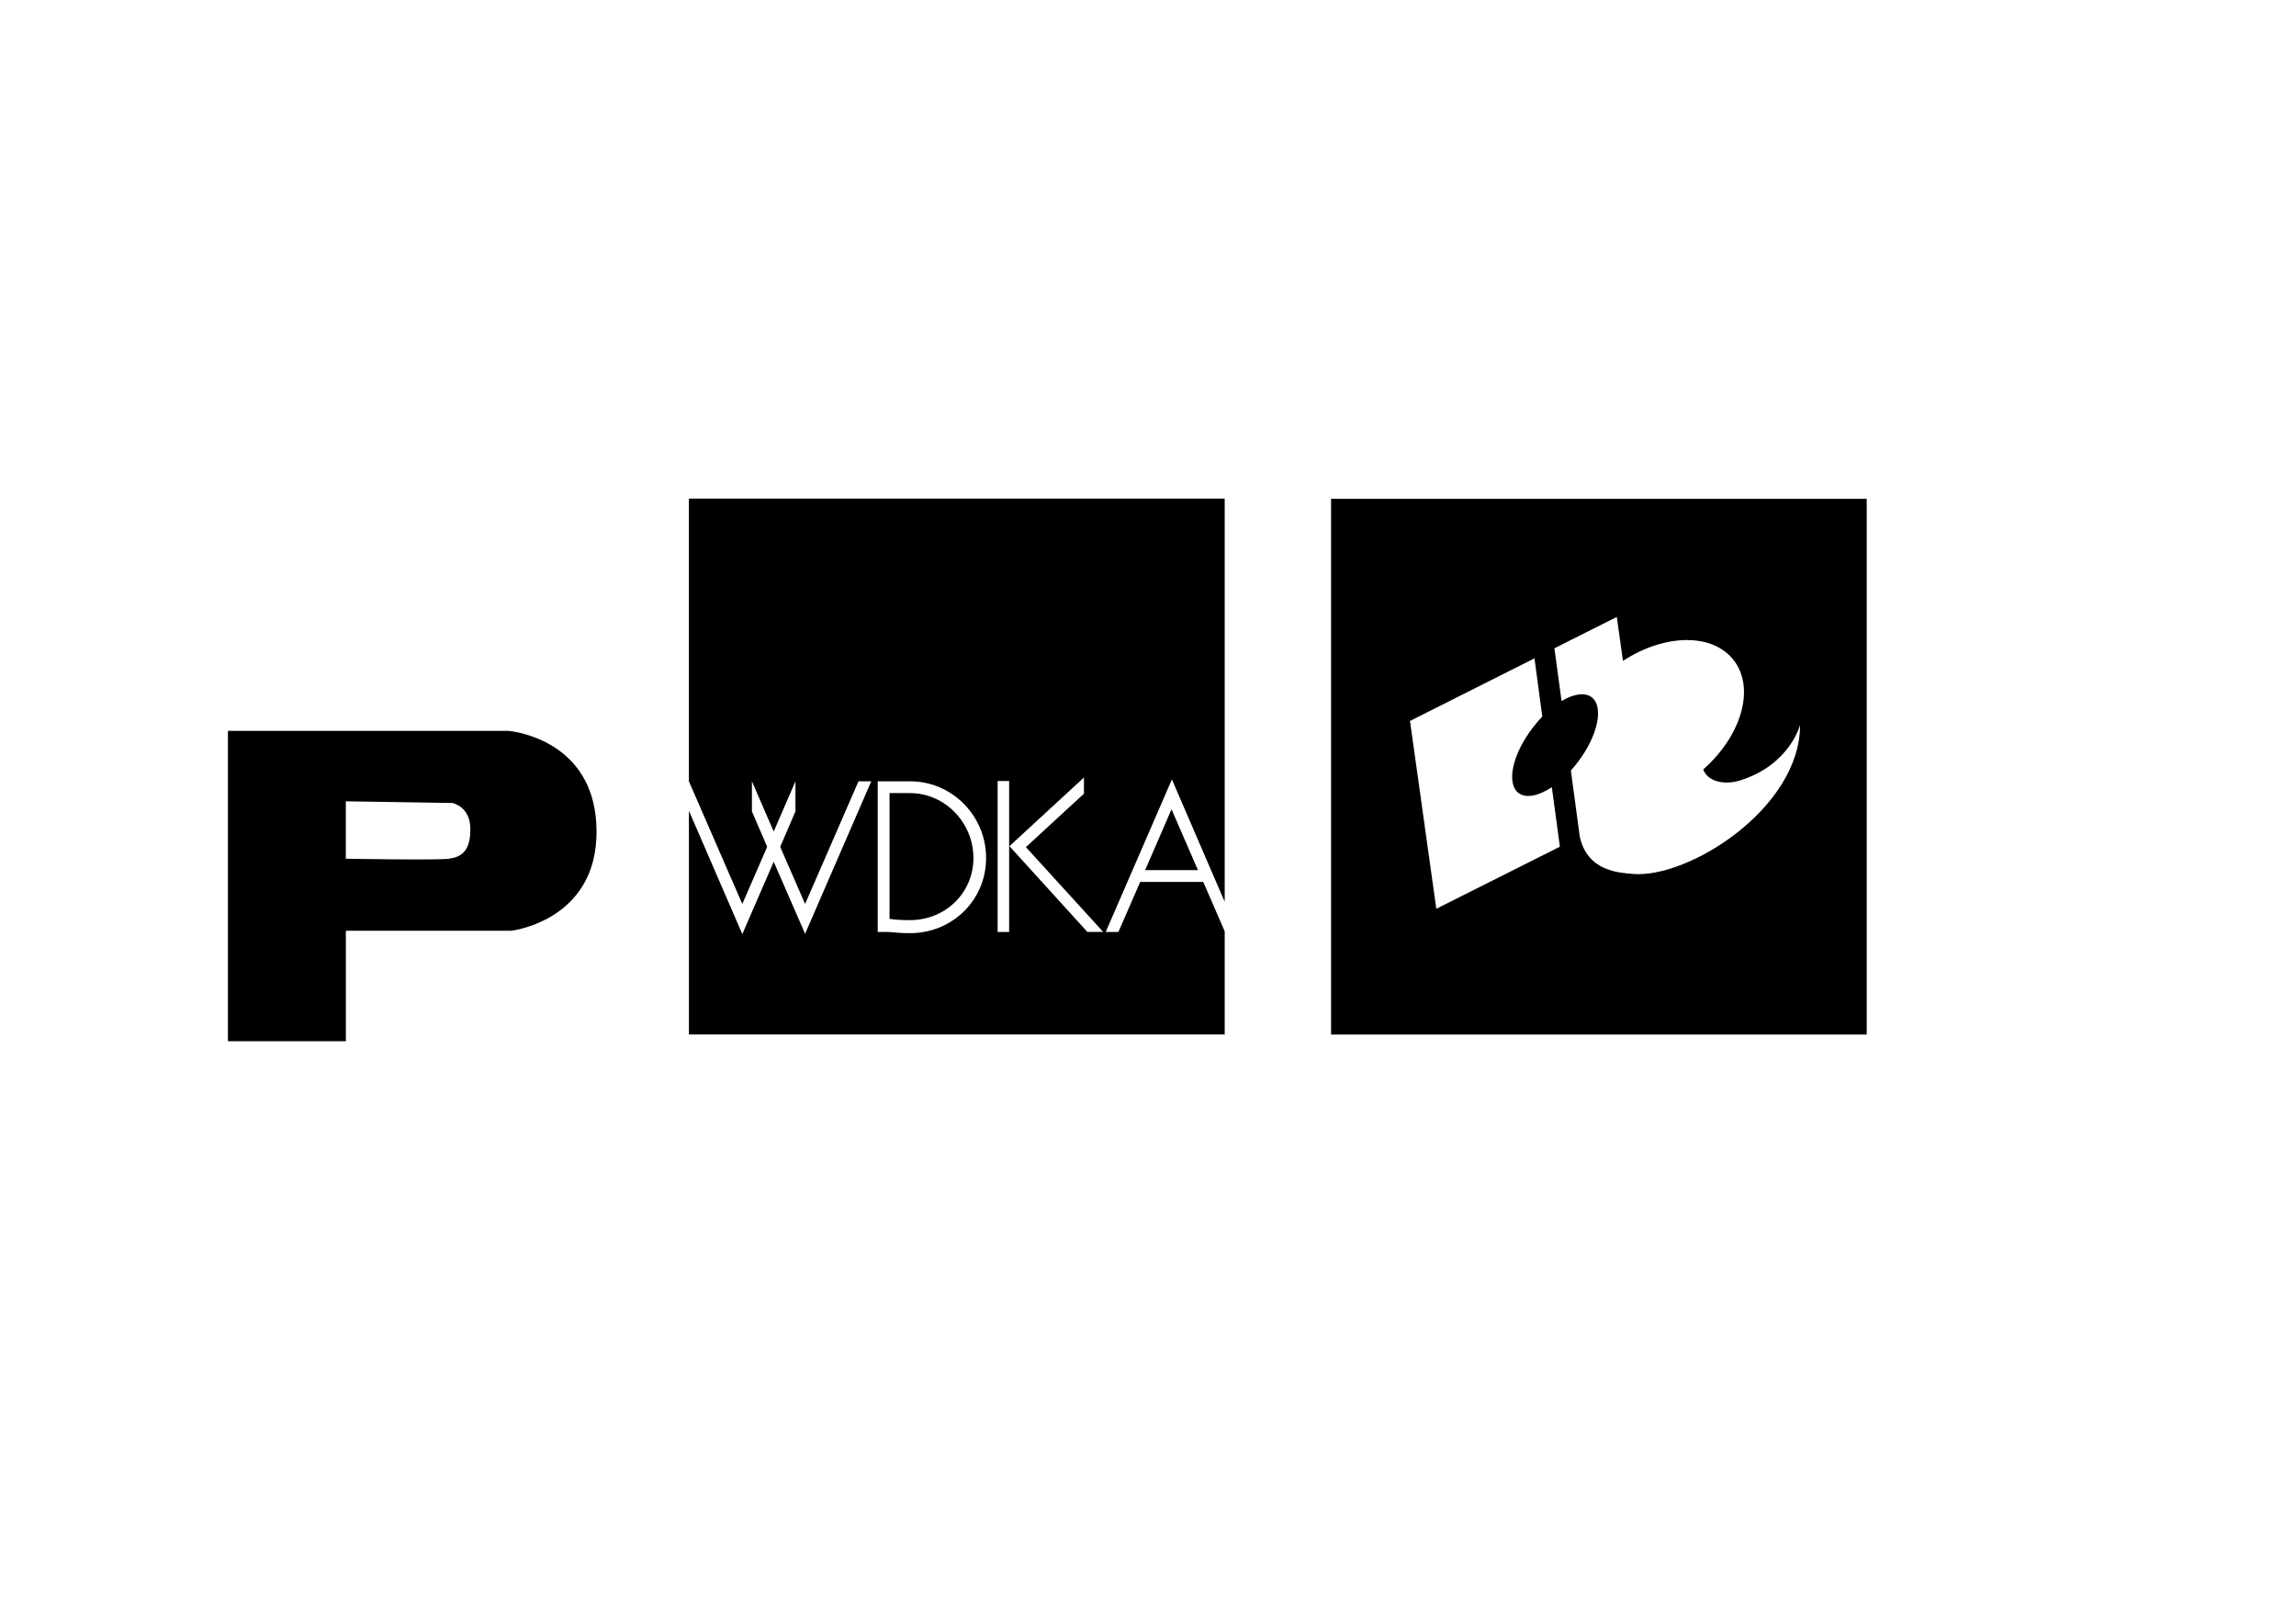
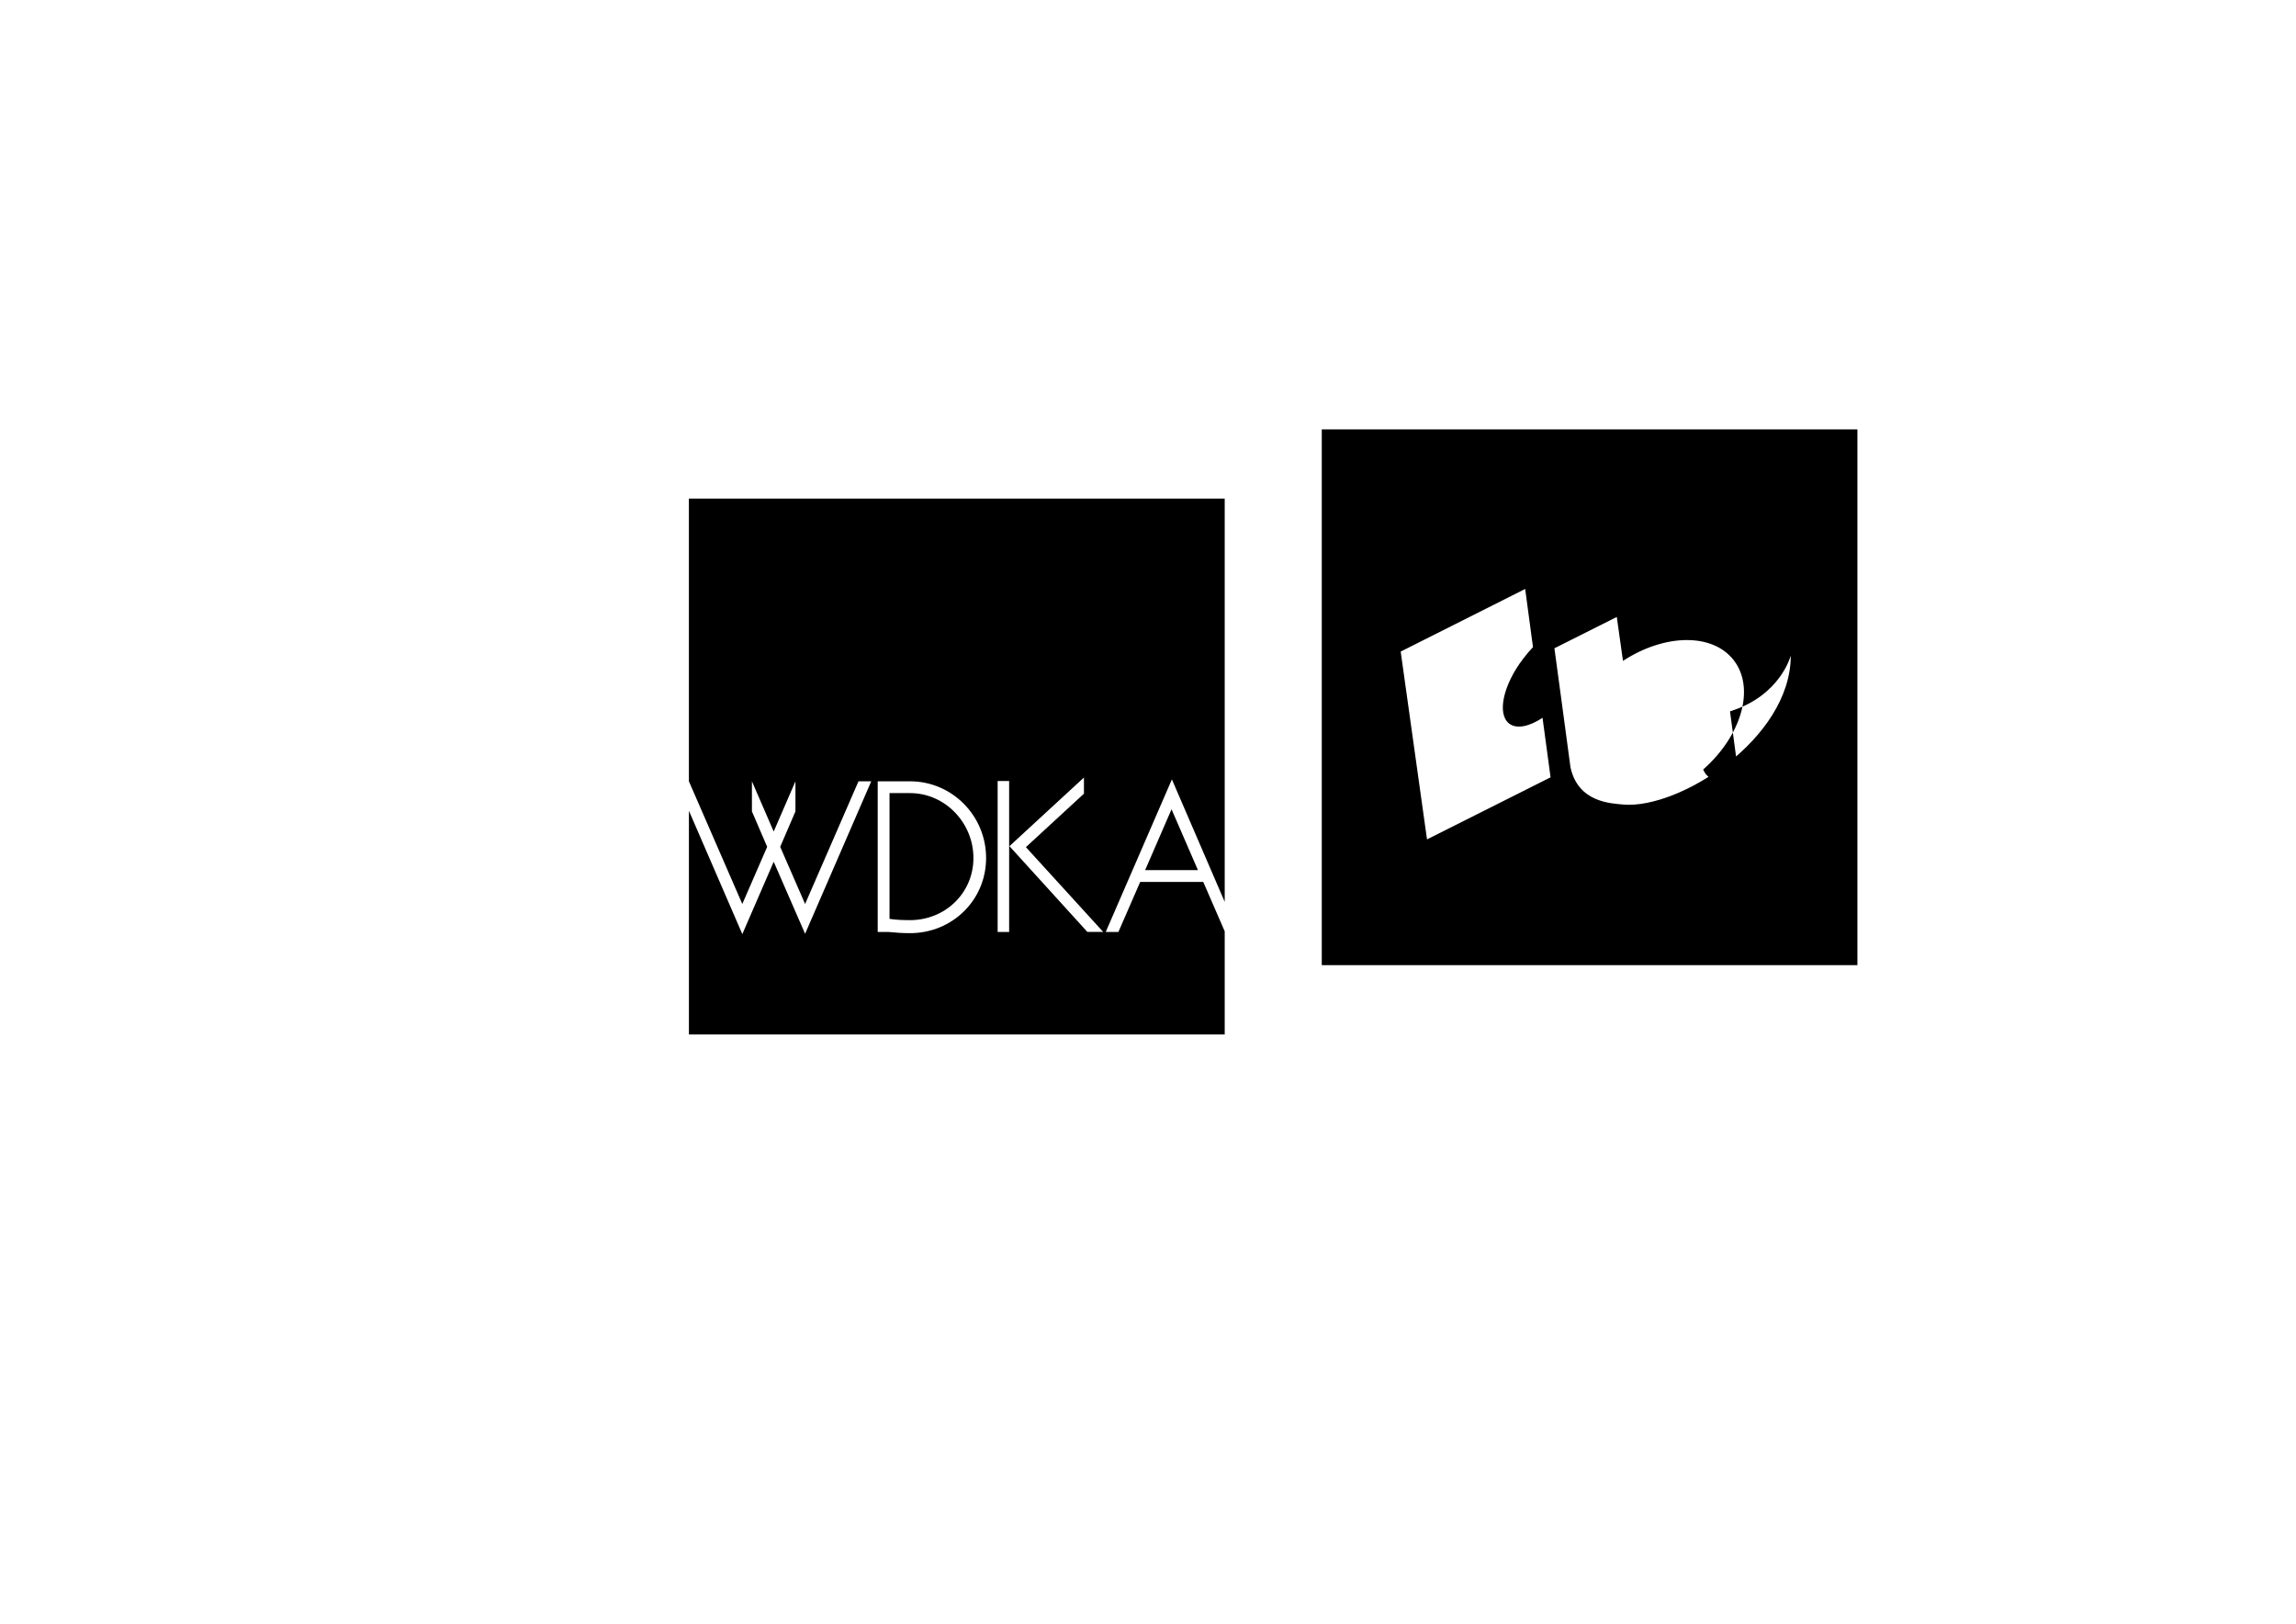
<svg xmlns="http://www.w3.org/2000/svg" xmlns:ns1="http://www.inkscape.org/namespaces/inkscape" xmlns:ns2="http://sodipodi.sourceforge.net/DTD/sodipodi-0.dtd" width="1052.362" height="744.094" id="svg7909" version="1.1" ns1:version="0.48.3.1 r9886" ns2:docname="Neues Dokument 13">
  <defs id="defs7911" />
  <ns2:namedview id="base" pagecolor="#ffffff" bordercolor="#666666" borderopacity="1.0" ns1:pageopacity="0.0" ns1:pageshadow="2" ns1:zoom="0.35" ns1:cx="350" ns1:cy="520" ns1:document-units="px" ns1:current-layer="layer1" showgrid="false" ns1:window-width="1090" ns1:window-height="631" ns1:window-x="6" ns1:window-y="172" ns1:window-maximized="0" />
  <g ns1:label="Ebene 1" ns1:groupmode="layer" id="layer1" transform="translate(0,-308.268)">
    <g transform="matrix(7.536,0,0,7.536,-166.165,-3282.422)" id="g7890">
-       <path ns1:connector-curvature="0" d="m 49.364,528.691 c -0.699,0.098 -6.28,0 -6.28,0 l 0,-3.491 6.48,0.102 c 0,0 1.094,0.2 1.094,1.591 0,1.396 -0.596,1.695 -1.294,1.798 m 3.833,-7.745 c -0.156,-0.024 -0.244,-0.029 -0.244,-0.029 l -17.041,0 0,18.872 7.173,0 0,-6.719 10.064,0 c 0,0 3.995,-0.455 4.971,-4.239 0.146,-0.566 0.224,-1.211 0.21,-1.939 -0.084,-4.854 -4.093,-5.786 -5.133,-5.947" style="fill:#000000;fill-opacity:1;fill-rule:nonzero;stroke:none" id="path5424" />
-       <path ns1:connector-curvature="0" d="m 127.835,523.945 c -0.659,0.205 -1.84,0.205 -2.197,-0.679 2.335,-2.06 3.179,-4.946 1.856,-6.65 -1.294,-1.665 -4.2,-1.607 -6.734,0.044 l -0.376,-2.671 -3.794,1.905 0.435,3.208 c 0.733,-0.435 1.411,-0.547 1.831,-0.23 0.756,0.581 0.375,2.354 -0.855,3.96 -0.131,0.171 -0.269,0.338 -0.41,0.489 l 0.542,4.029 c 0.464,2.129 2.431,2.191 3.203,2.265 3.389,0.302 10.195,-3.98 10.195,-9.053 0,-0.02 -0.615,2.441 -3.696,3.384 m -13.428,0.748 c -0.756,-0.581 -0.376,-2.349 0.855,-3.955 0.19,-0.25 0.385,-0.484 0.59,-0.694 l -0.474,-3.54 -7.572,3.809 1.601,11.42 7.515,-3.774 -0.489,-3.619 c -0.805,0.532 -1.573,0.699 -2.026,0.352 m -11.401,-17.891 32.578,0 0,32.579 -32.578,0 0,-32.579 z" style="fill:#000000;fill-opacity:1;fill-rule:nonzero;stroke:none" id="path5426" />
+       <path ns1:connector-curvature="0" d="m 127.835,523.945 c -0.659,0.205 -1.84,0.205 -2.197,-0.679 2.335,-2.06 3.179,-4.946 1.856,-6.65 -1.294,-1.665 -4.2,-1.607 -6.734,0.044 l -0.376,-2.671 -3.794,1.905 0.435,3.208 l 0.542,4.029 c 0.464,2.129 2.431,2.191 3.203,2.265 3.389,0.302 10.195,-3.98 10.195,-9.053 0,-0.02 -0.615,2.441 -3.696,3.384 m -13.428,0.748 c -0.756,-0.581 -0.376,-2.349 0.855,-3.955 0.19,-0.25 0.385,-0.484 0.59,-0.694 l -0.474,-3.54 -7.572,3.809 1.601,11.42 7.515,-3.774 -0.489,-3.619 c -0.805,0.532 -1.573,0.699 -2.026,0.352 m -11.401,-17.891 32.578,0 0,32.579 -32.578,0 0,-32.579 z" style="fill:#000000;fill-opacity:1;fill-rule:nonzero;stroke:none" id="path5426" />
      <path ns1:connector-curvature="0" d="m 63.949,506.791 0,17.192 3.248,7.461 1.512,-3.476 -0.927,-2.154 0,-1.831 1.324,3.056 1.323,-3.056 0,1.831 -0.927,2.154 1.514,3.476 3.248,-7.461 0.776,0 -4.024,9.273 -1.909,-4.38 -1.909,4.4 -3.248,-7.5 0,13.604 32.587,0 0,-6.275 -1.304,-3.002 -3.837,0 -1.324,3.041 -0.771,0 4.024,-9.277 3.212,7.446 0,-24.521 -32.587,0 z m 24.027,16.964 0,0.981 -3.53,3.251 4.702,5.156 -0.963,0 -4.74,-5.215 4.53,-4.174 z m -5.249,0.21 0.699,0 0,9.179 -0.699,0 0,-9.179 z m -7.295,0.019 1.969,0 c 2.554,0 4.624,2.095 4.624,4.664 0,2.572 -2.07,4.57 -4.624,4.57 -0.46,0 -0.904,-0.03 -1.324,-0.074 l -0.645,0 0,-9.16 z m 0.719,0.718 0,7.647 c 0.39,0.062 0.815,0.077 1.25,0.077 2.124,0 3.853,-1.636 3.853,-3.779 0,-2.144 -1.729,-3.946 -3.853,-3.946 l -1.25,0 z m 17.152,0.983 -1.606,3.7 3.212,0 -1.606,-3.7 z" style="fill:#000000;fill-opacity:1;fill-rule:nonzero;stroke:none" id="path5428" />
    </g>
  </g>
</svg>